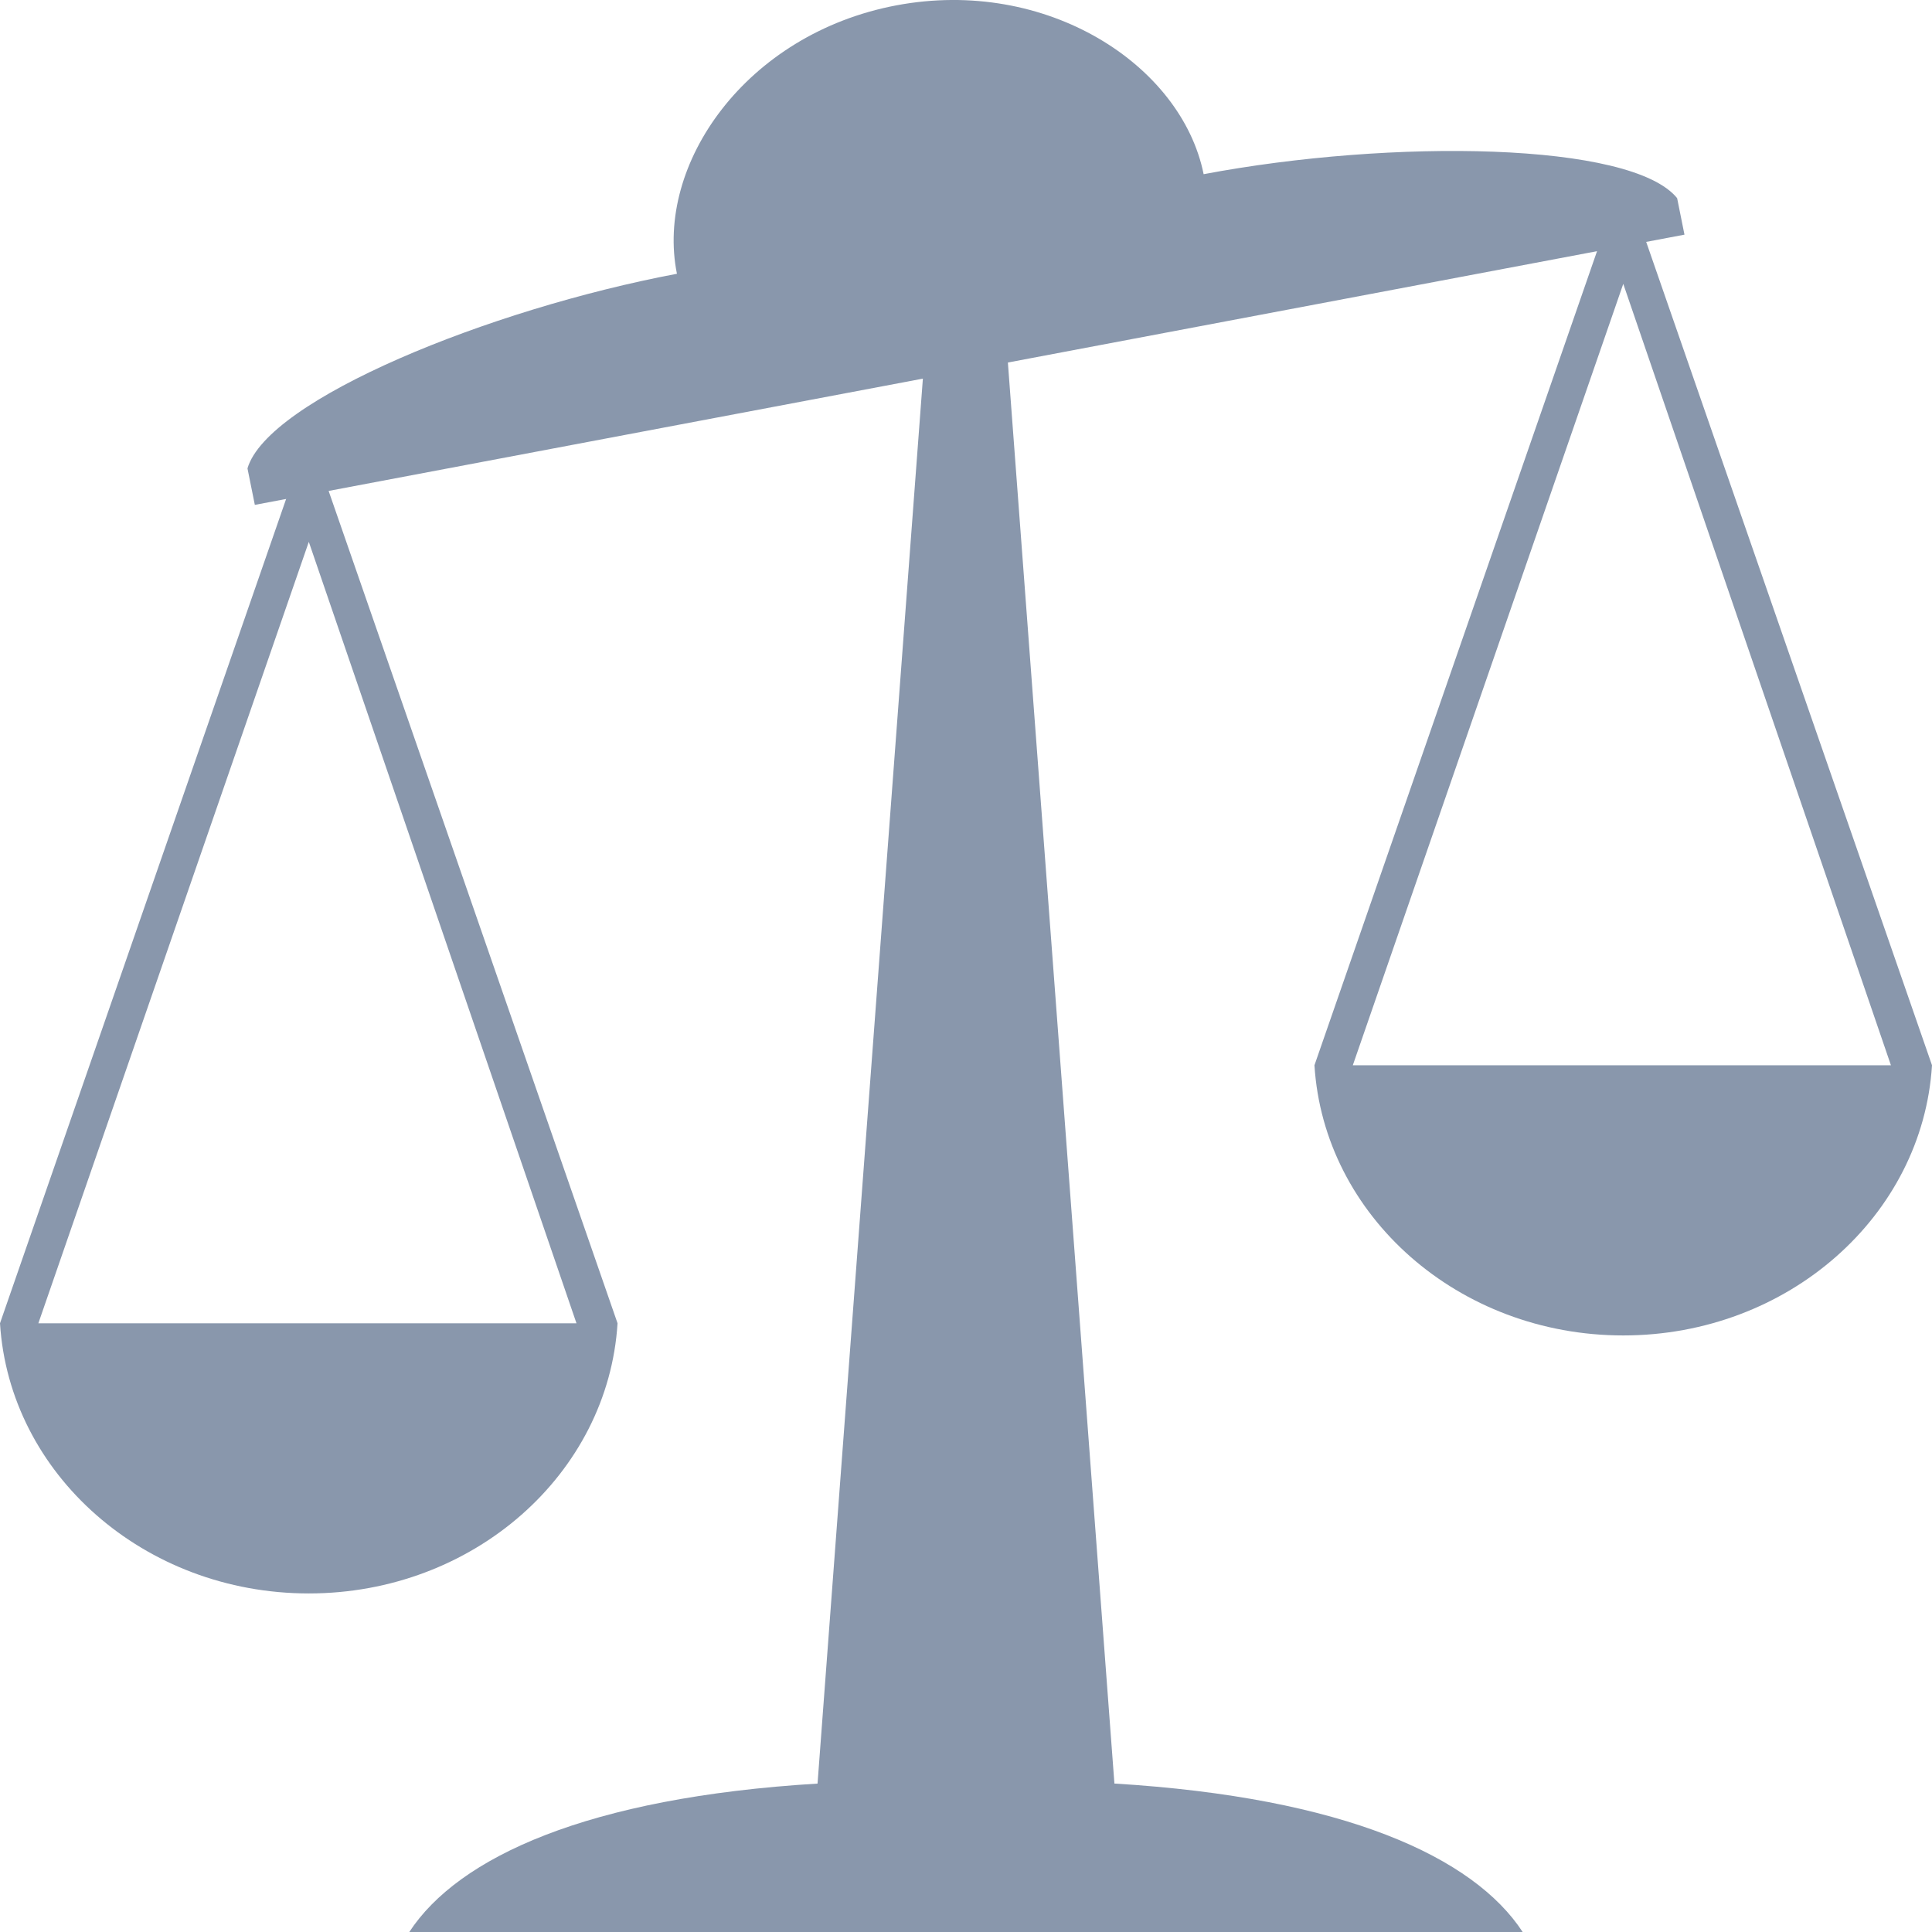
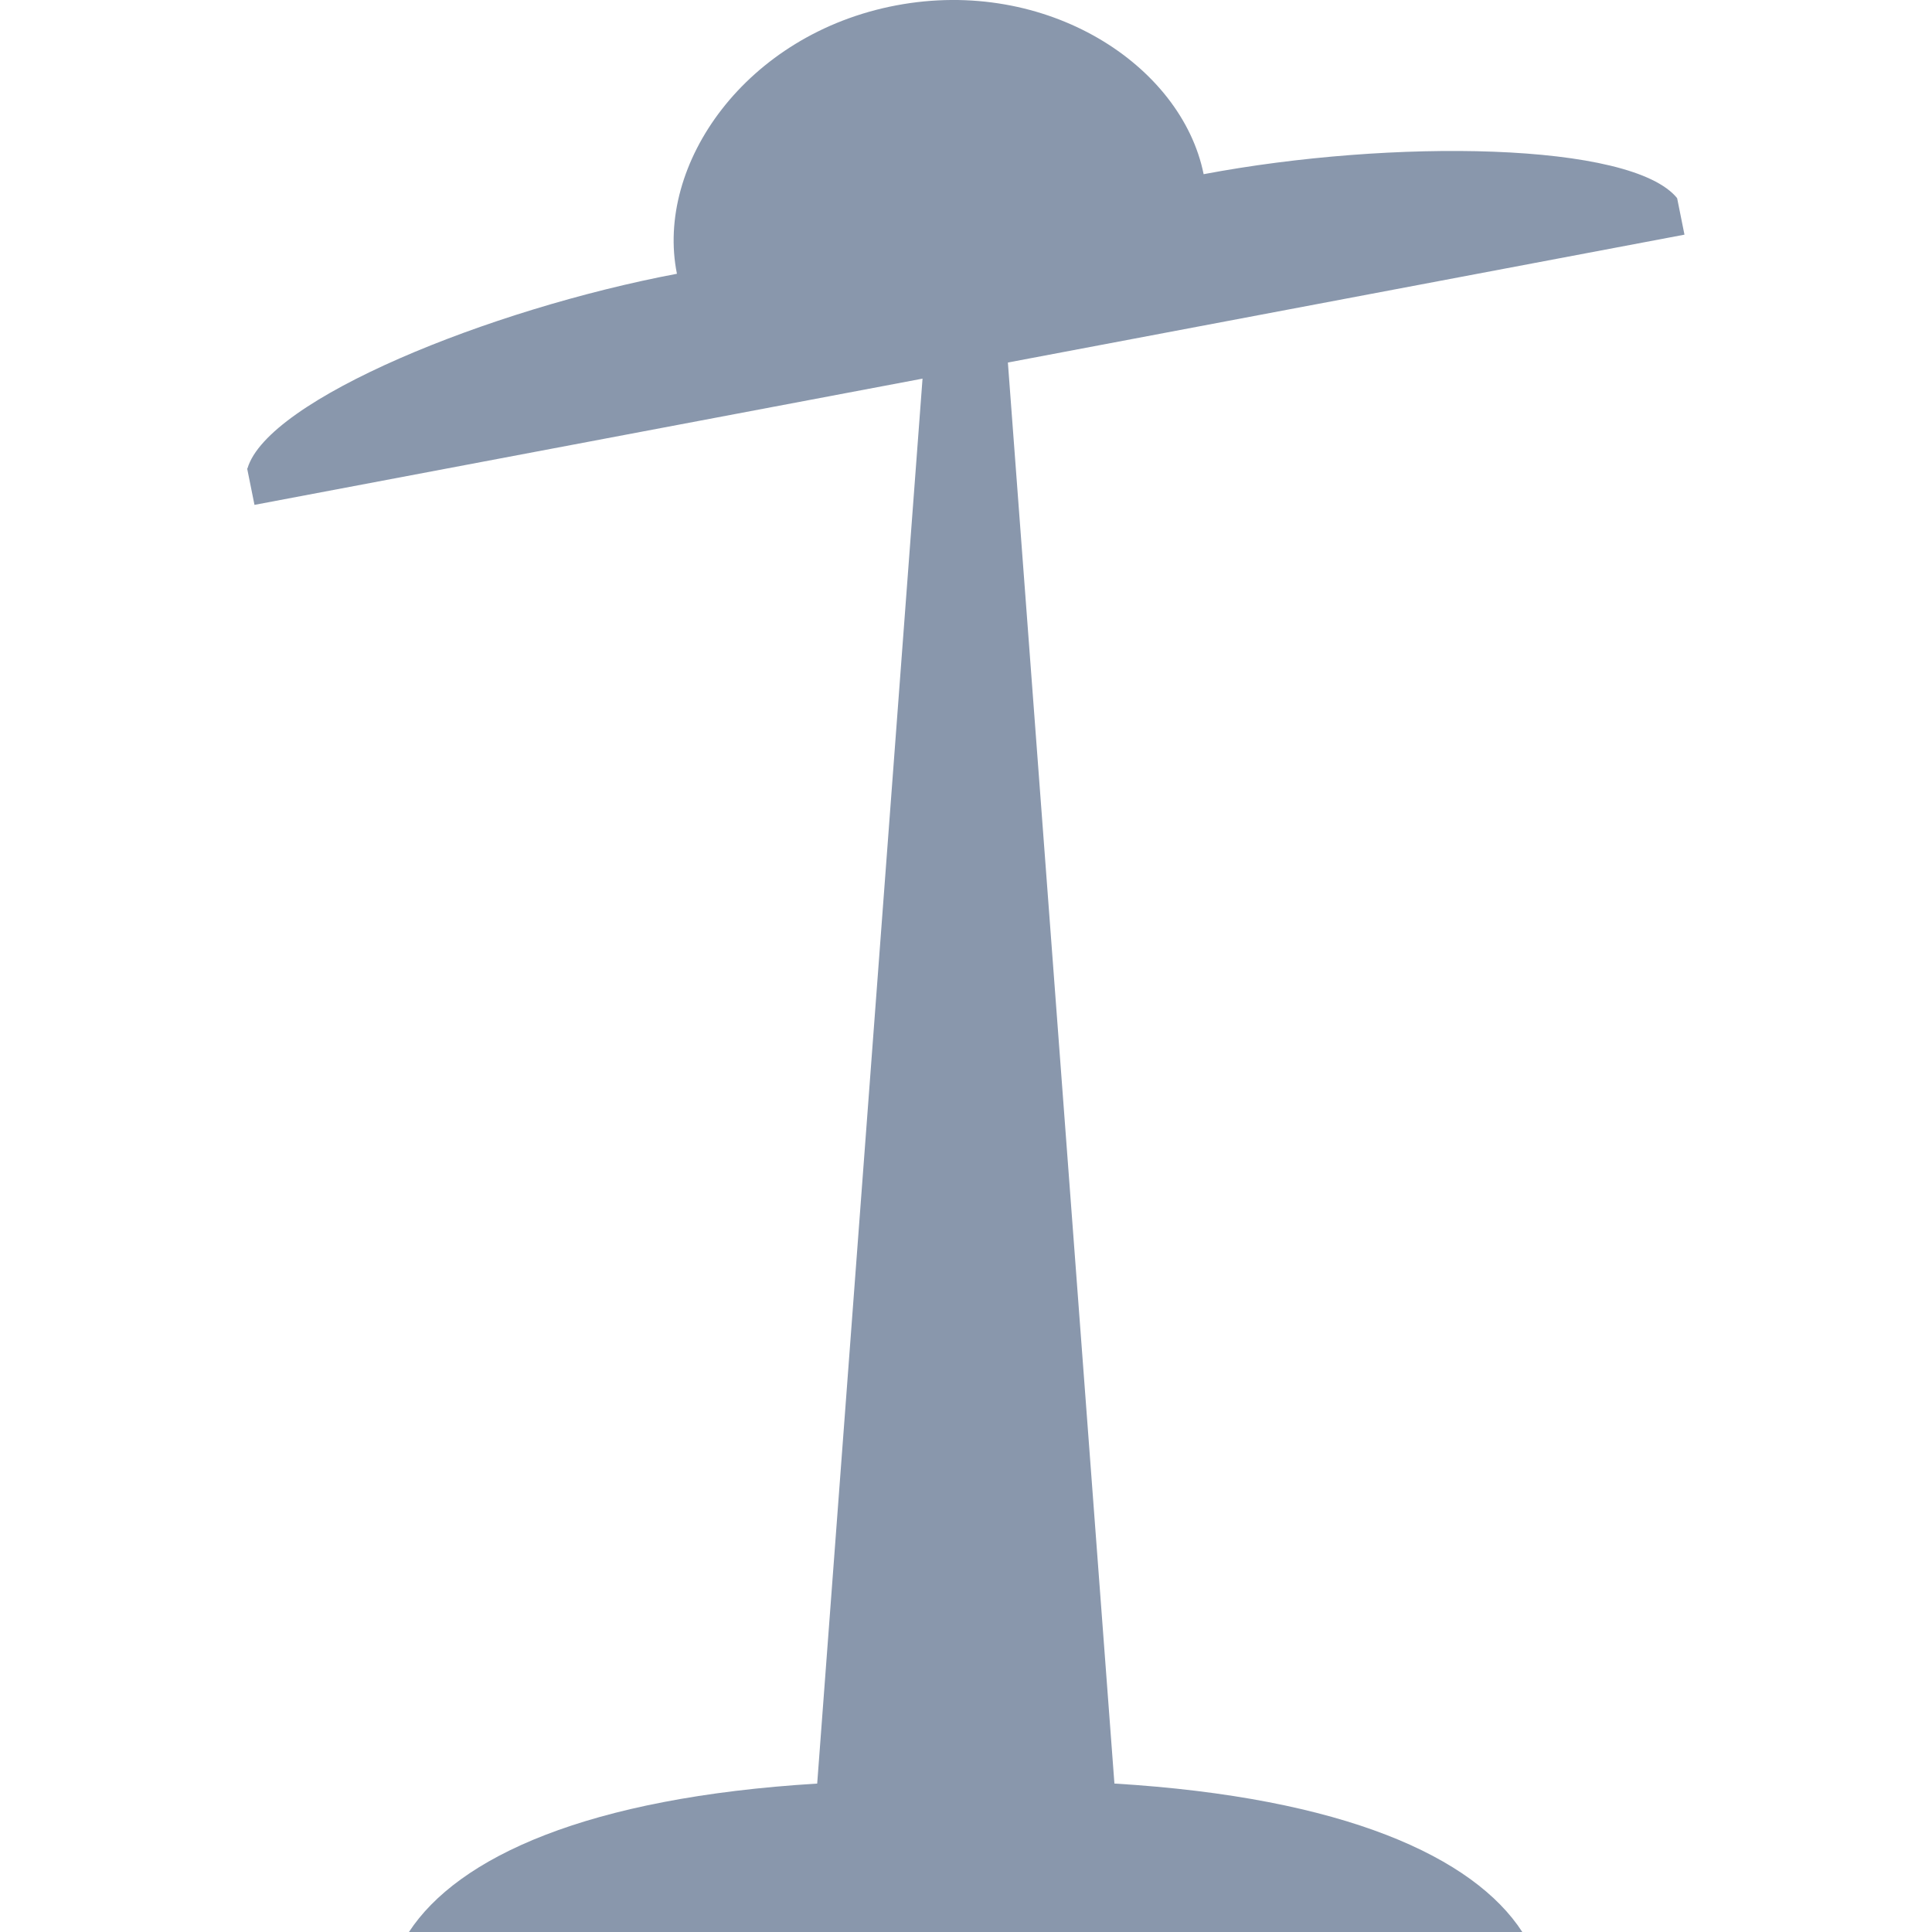
<svg xmlns="http://www.w3.org/2000/svg" version="1.2" baseProfile="tiny" id="Слой_1" x="0px" y="0px" viewBox="0 0 50 50" width="37.5pt" height="37.5pt" overflow="auto" xml:space="preserve">
  <g>
-     <path fill="#8997AC" d="M28.841,46.158L26.084,9.382l17.51-3.309l-0.189-0.94c-0.004,0-0.008,0-0.015,0l0.016-0.003   c-1.181-1.461-7.386-1.541-12.256-0.622c-0.571-2.828-4.061-5.104-7.955-4.369c-3.896,0.737-6.248,4.118-5.676,6.946   C12.65,8.004,6.93,10.338,6.405,12.121l0.009,0c-0.003,0.003-0.007,0.003-0.009,0.003l0.19,0.942l17.289-3.267l-2.726,36.36   c-5.953,0.361-9.3,1.905-10.566,3.842h28.815C38.142,48.062,34.795,46.519,28.841,46.158z" />
-     <path fill="#8997AC" d="M8.402,12.409c-0.155-0.424-0.667-0.424-0.822,0L0,34.246c0.242,3.9,3.729,6.992,7.991,6.992   c4.262,0,7.749-3.093,7.991-6.992L8.402,12.409z M0.993,34.246l6.999-20.223l6.927,20.223H0.993z" />
+     <path fill="#8997AC" d="M28.841,46.158L26.084,9.382l17.51-3.309l-0.189-0.94c-0.004,0-0.008,0-0.015,0l0.016-0.003   c-1.181-1.461-7.386-1.541-12.256-0.622c-0.571-2.828-4.061-5.104-7.955-4.369c-3.896,0.737-6.248,4.118-5.676,6.946   C12.65,8.004,6.93,10.338,6.405,12.121c-0.003,0.003-0.007,0.003-0.009,0.003l0.19,0.942l17.289-3.267l-2.726,36.36   c-5.953,0.361-9.3,1.905-10.566,3.842h28.815C38.142,48.062,34.795,46.519,28.841,46.158z" />
  </g>
-   <path fill="#8997AC" d="M42.42,5.732c-0.155-0.424-0.667-0.424-0.822,0l-7.58,21.837c0.242,3.9,3.729,6.992,7.991,6.992  c4.262,0,7.749-3.093,7.991-6.992L42.42,5.732z M35.011,27.568L42.01,7.346l6.927,20.223H35.011z" />
</svg>